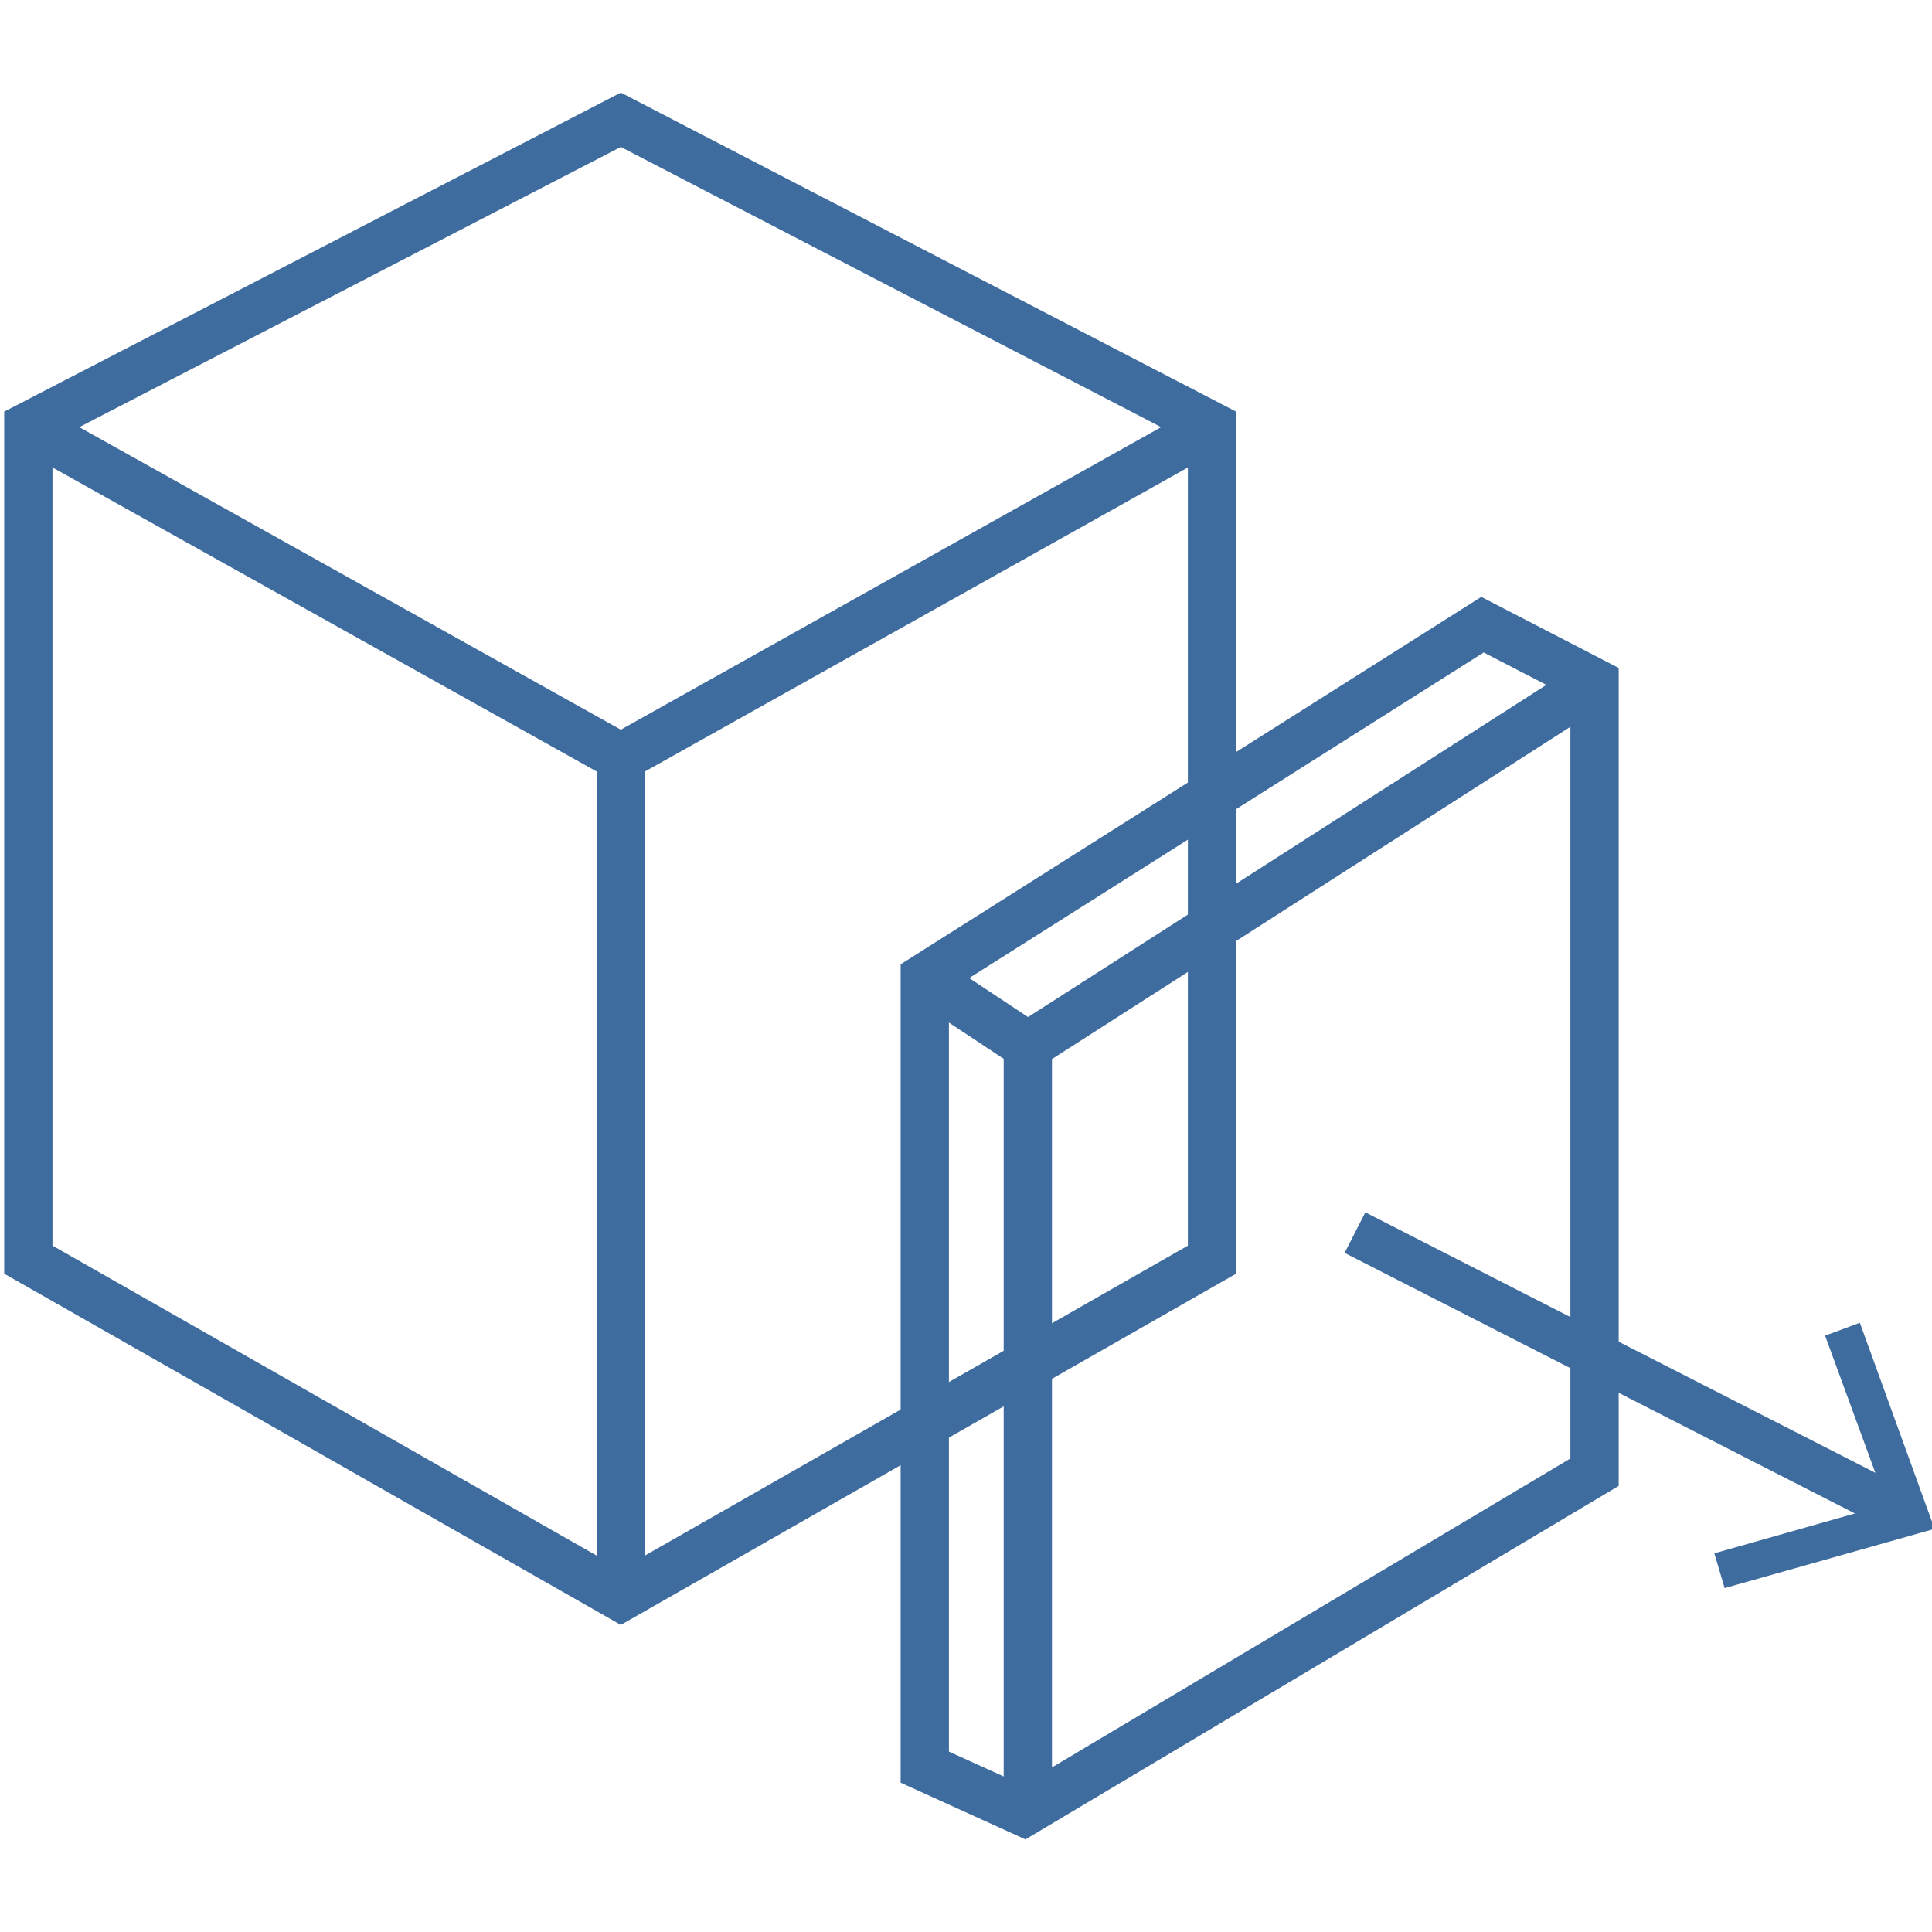
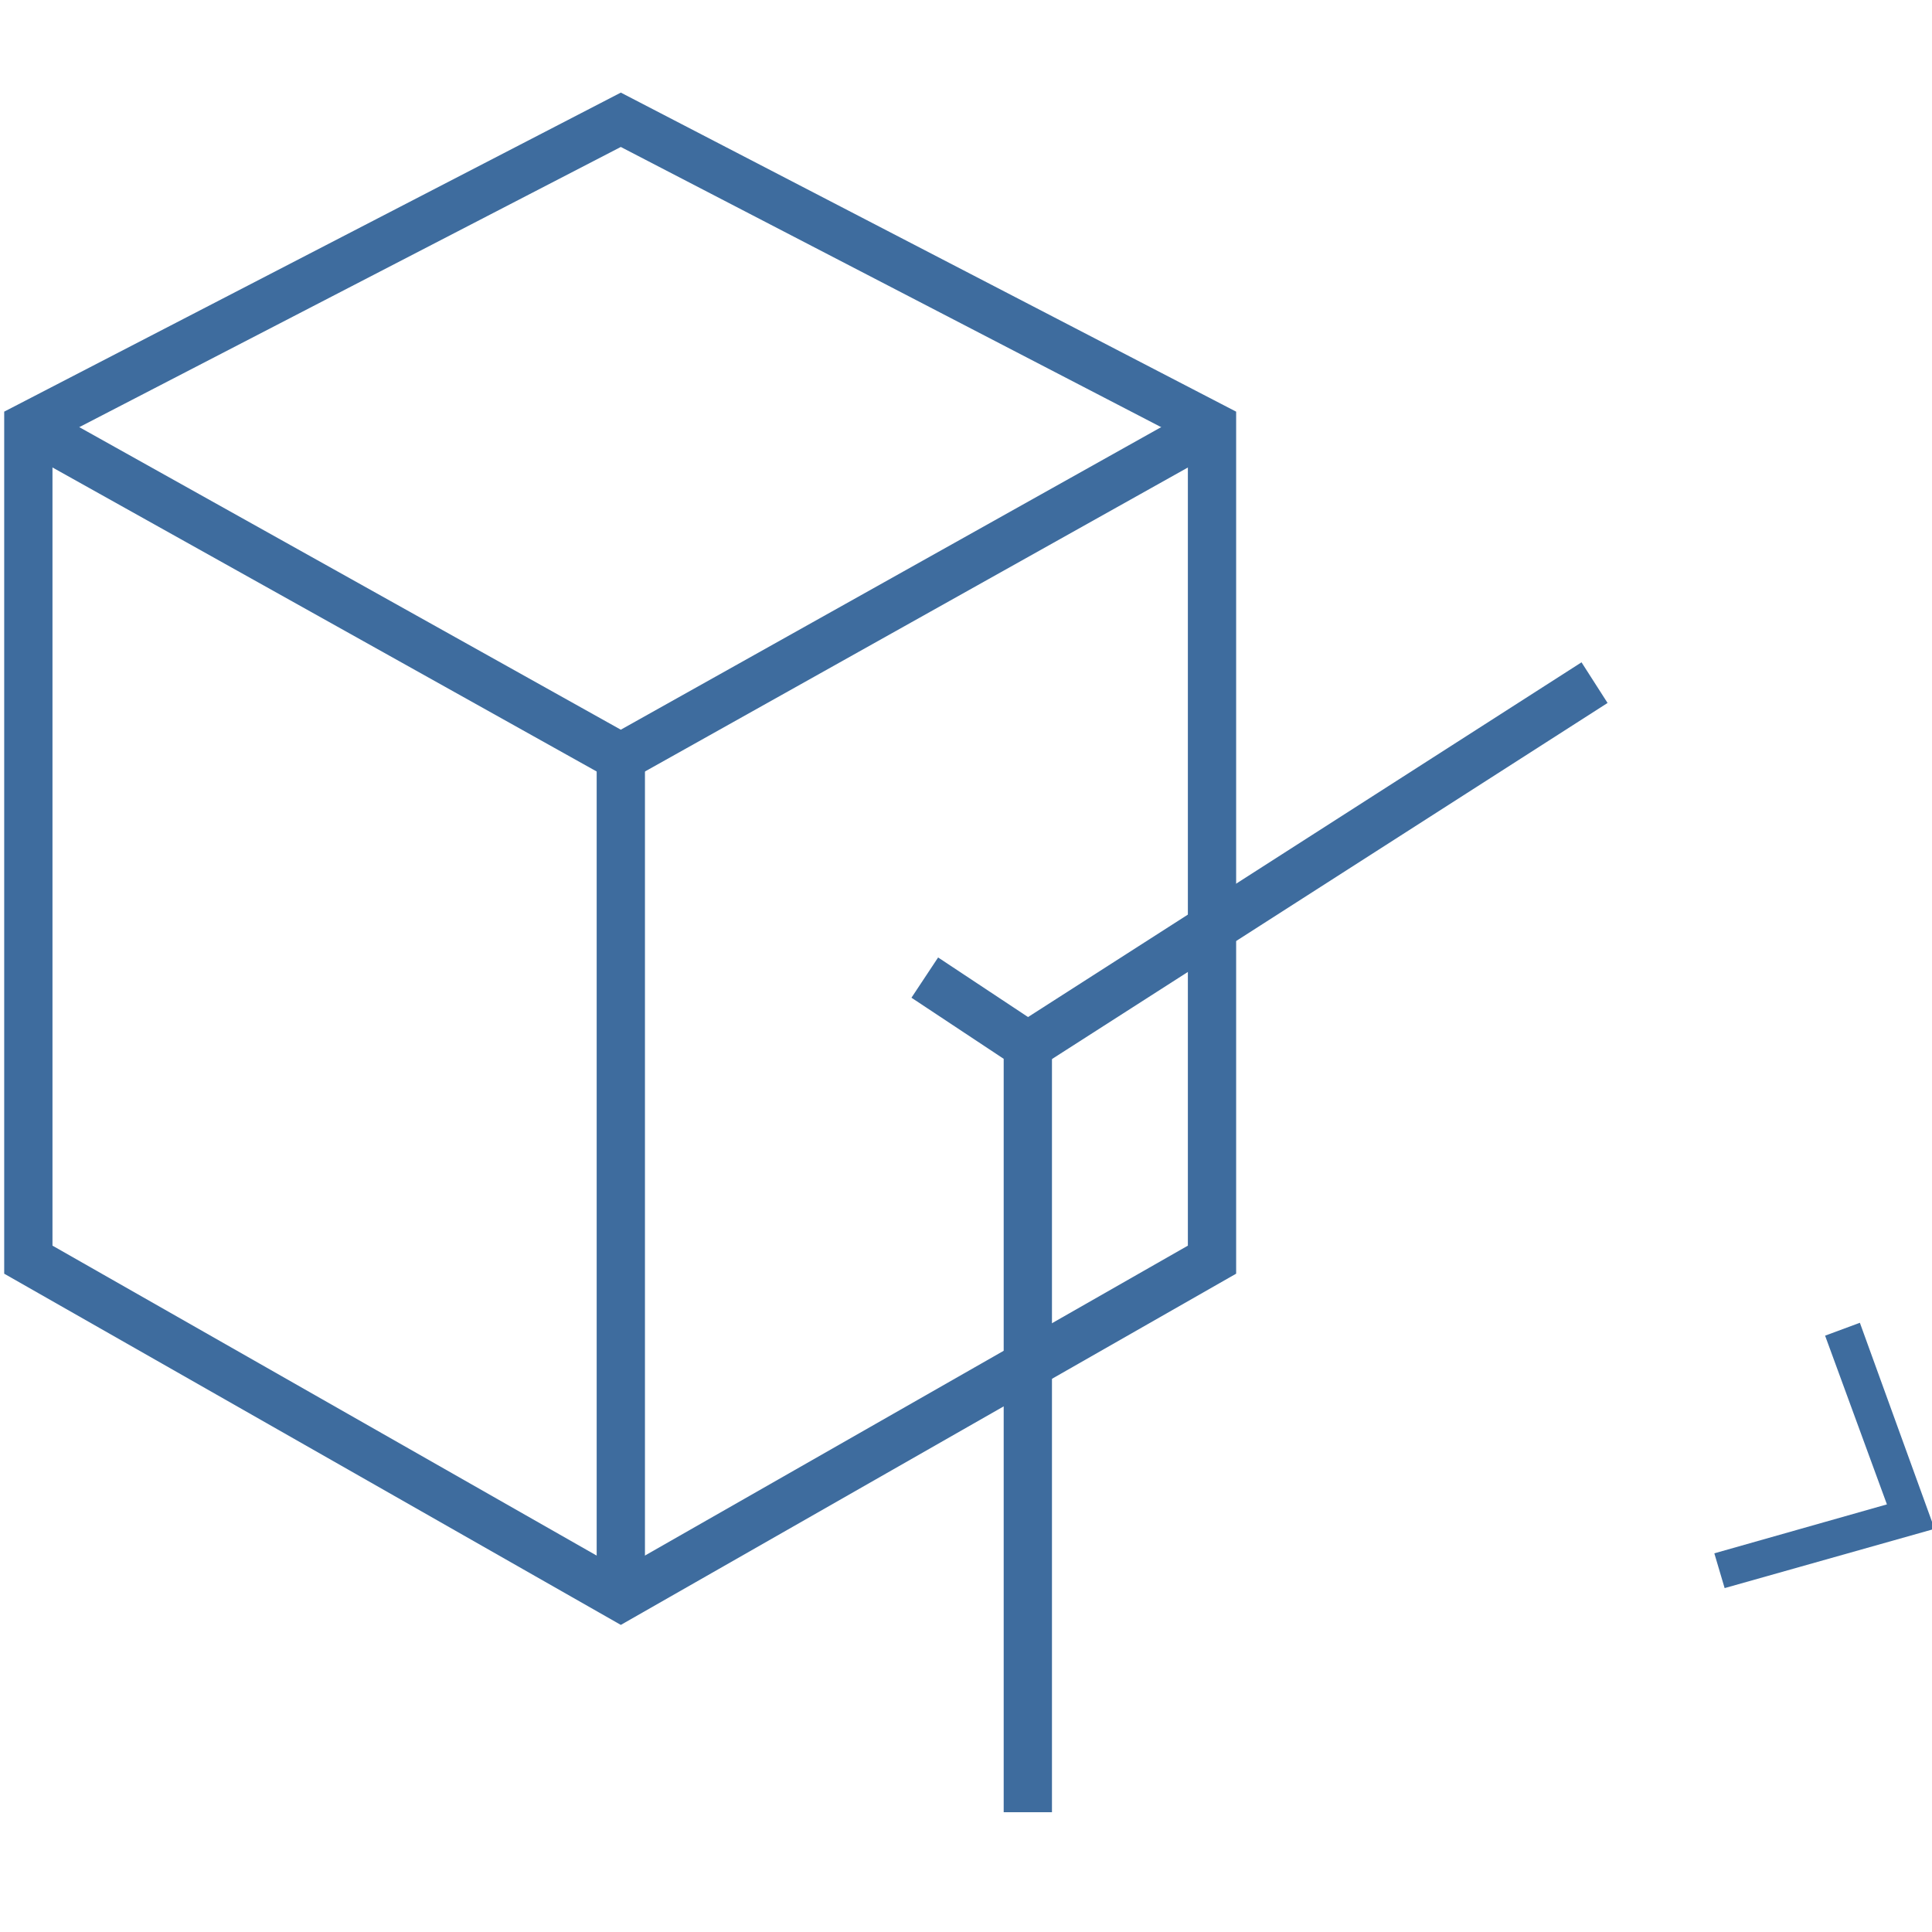
<svg xmlns="http://www.w3.org/2000/svg" version="1.1" x="0px" y="0px" viewBox="0 0 150 150" style="enable-background:new 0 0 150 150;" xml:space="preserve">
  <style type="text/css">
	.st0{fill:none;stroke:#3E6C9E;stroke-width:3.748;stroke-miterlimit:10;}
	.st1{fill:none;stroke:#3E6C9E;stroke-width:3.748;stroke-miterlimit:10;}
	.st2{fill:none;stroke:#3E6C9E;stroke-width:3.535;stroke-miterlimit:10;}
	.st3{fill:#3E6C9E;}
</style>
  <g id="_x31_23">
    <g>
      <polygon class="st0" points="2.2,33.1 2.2,97.8 48.2,124 94.1,97.8 94.1,33.1 48.2,9.3   " />
      <line class="st1" x1="48.2" y1="57" x2="48.2" y2="124" />
      <polyline class="st1" points="2.2,33.1 48.2,58.8 94.1,33.1   " />
-       <polygon class="st1" points="71.8,75.9 71.8,137.2 79.5,140.7 123.8,114.3 123.8,53 115.1,48.5   " />
      <polyline class="st1" points="71.8,75.9 79.8,81.2 79.8,140.7   " />
      <line class="st1" x1="79.8" y1="81.2" x2="123.8" y2="53" />
      <g>
        <g>
-           <line class="st2" x1="105.2" y1="95.7" x2="147.5" y2="117.3" />
          <g>
            <polygon class="st3" points="133.9,123.3 133.1,120.6 146.5,116.8 141.7,103.7 144.4,102.7 150.2,118.7      " />
          </g>
        </g>
      </g>
    </g>
  </g>
  <g id="Layer_1">
</g>
</svg>